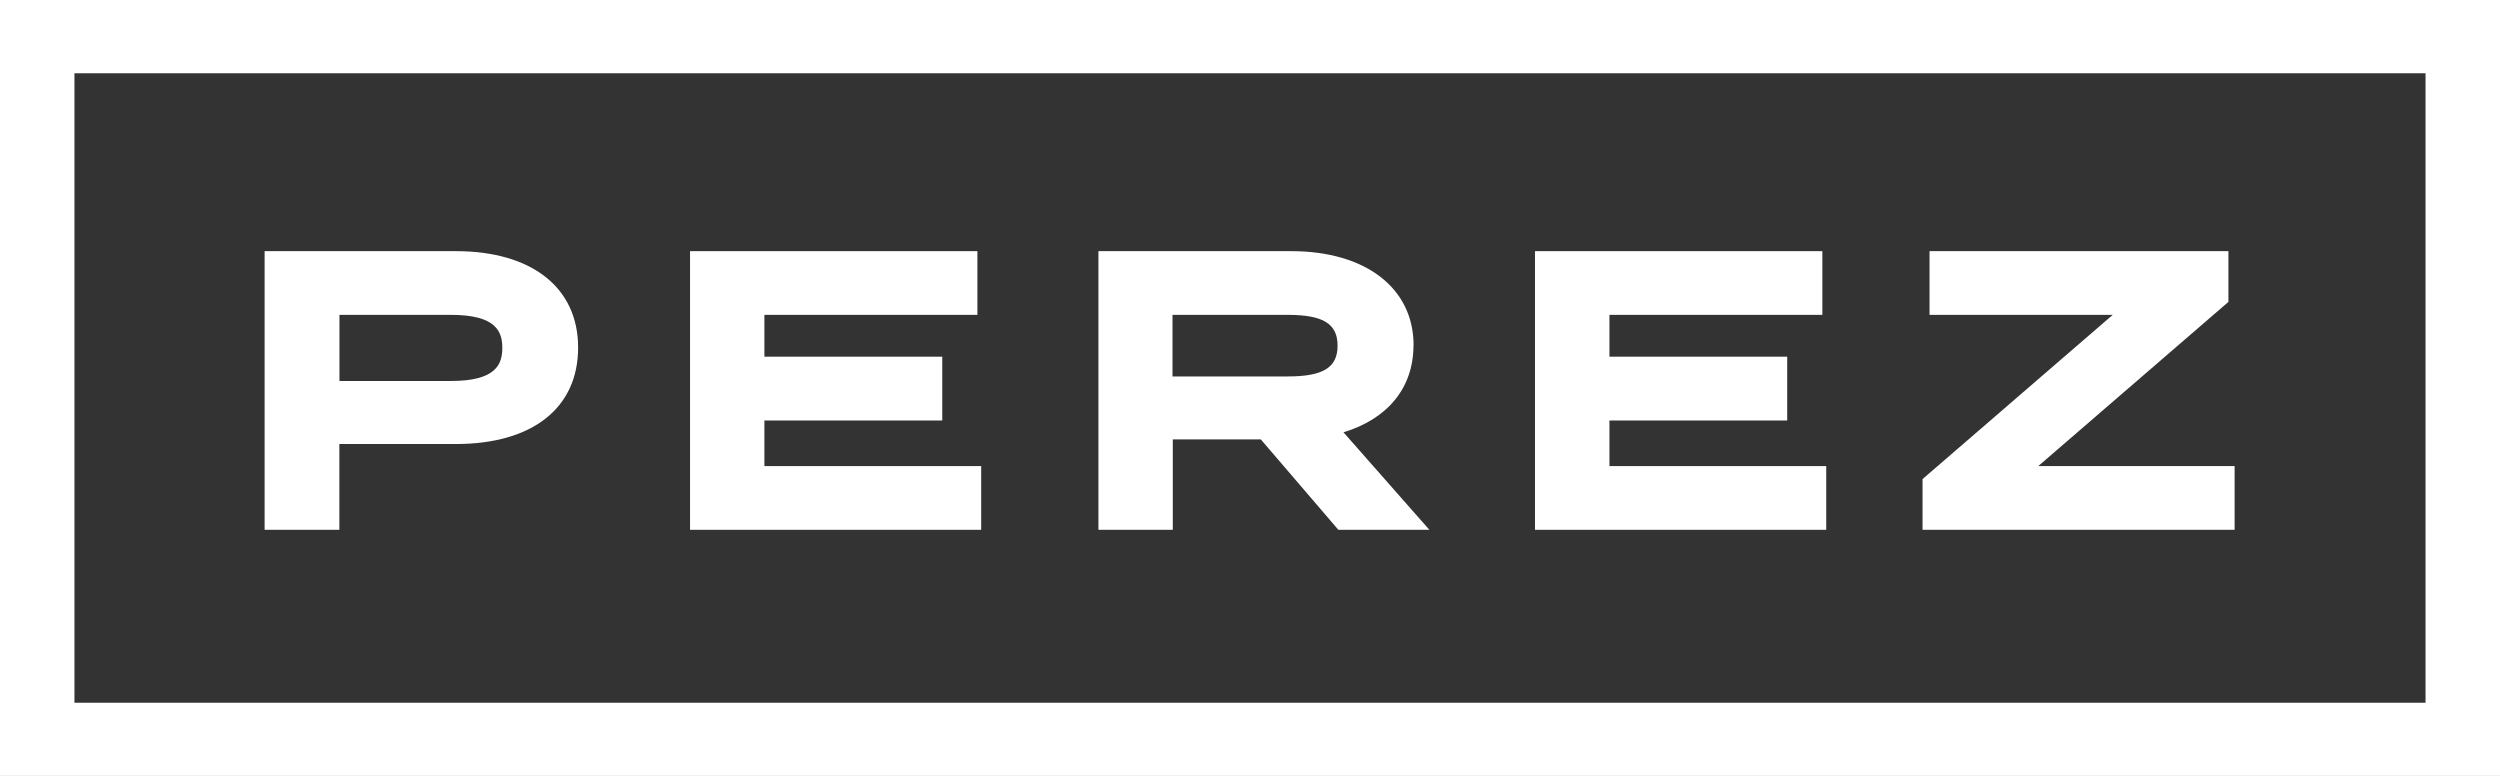
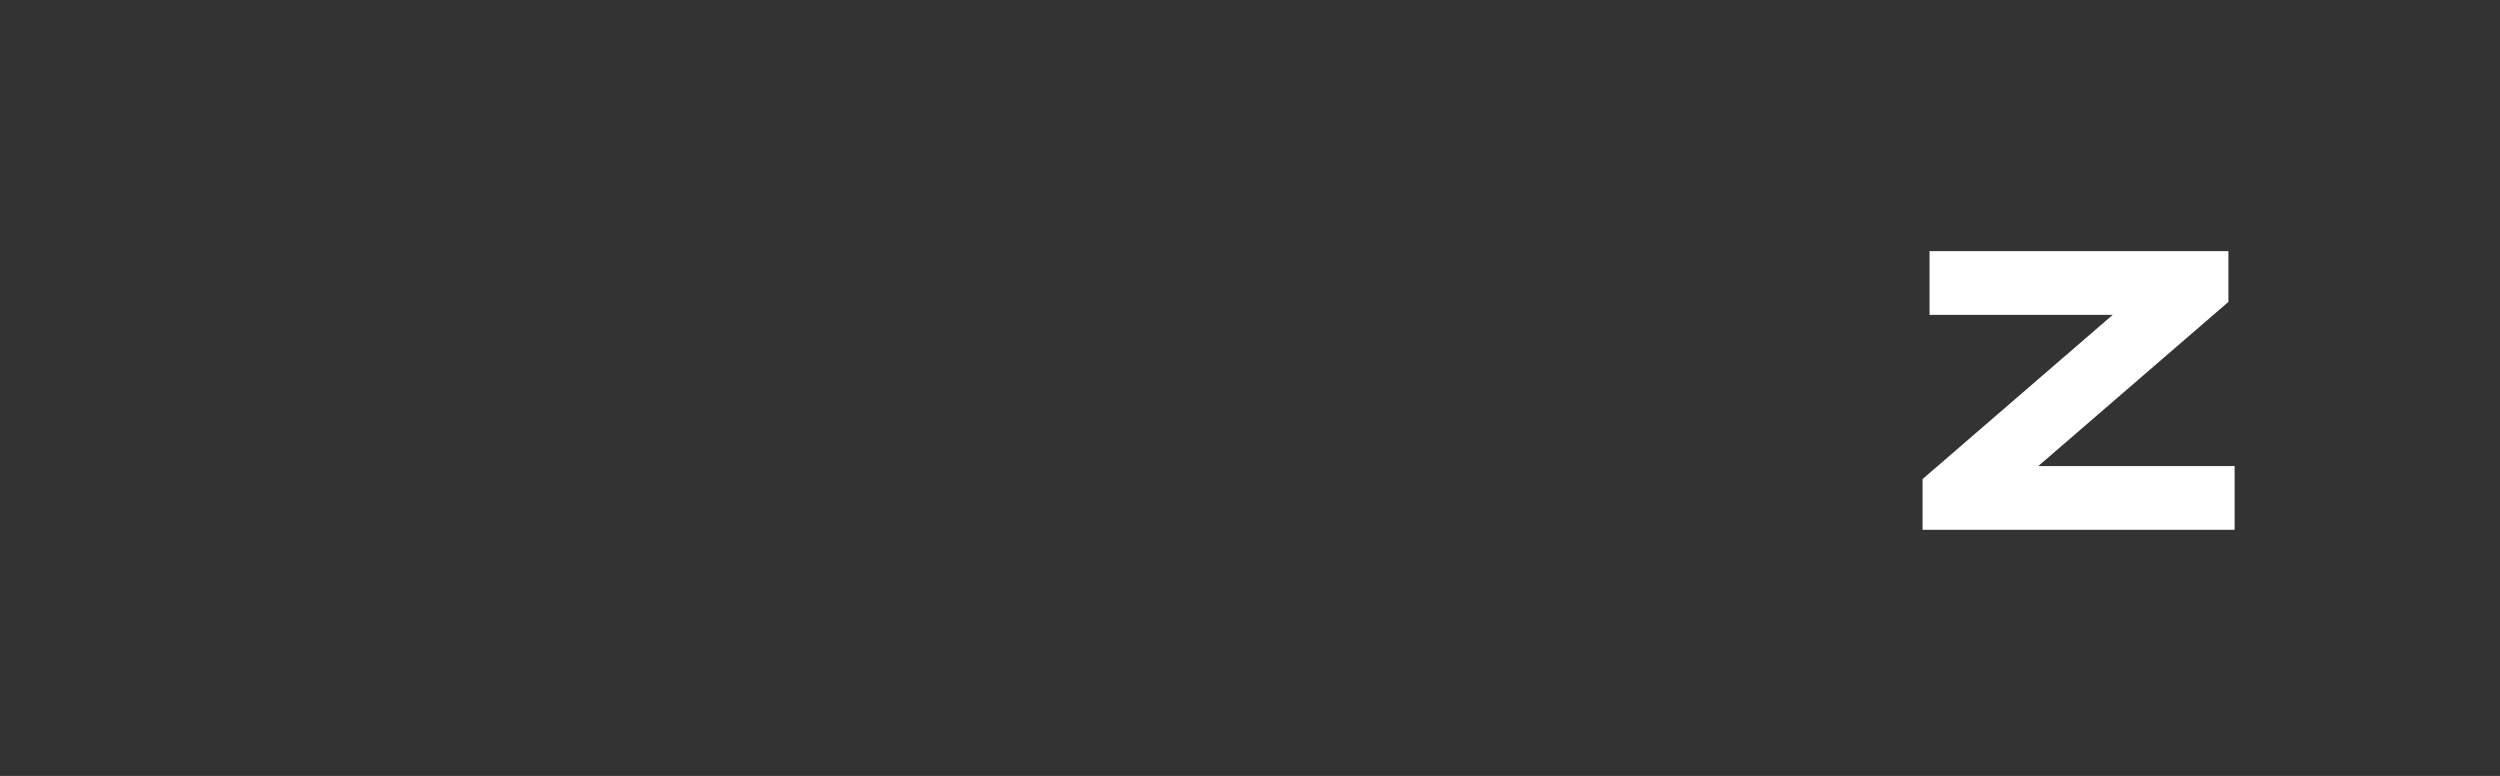
<svg xmlns="http://www.w3.org/2000/svg" id="Layer_1" data-name="Layer 1" viewBox="0 0 258.21 80.14">
  <rect x="0" y="0" width="258.21" height="80.14" fill="#333333" stroke="none" />
-   <path d="M258.21,80.14H0V0h258.21v80.14ZM7.69,72.58h242.83V7.57H7.69v65.01Z" fill="#fff" />
  <g>
-     <path d="M47.09,25.94h-19.76v28.78h7.72v-8.86h12.03c7.91,0,12.63-3.72,12.63-9.96s-4.84-9.96-12.63-9.96ZM35.06,32.52h11.52c4.67,0,5.3,1.73,5.3,3.41s-.63,3.42-5.3,3.42h-11.52v-6.83Z" fill="#fff" />
-     <polygon points="78.95 43.43 97.32 43.43 97.32 36.84 78.95 36.84 78.95 32.52 100.95 32.52 100.95 25.94 71.27 25.94 71.27 54.72 101.34 54.72 101.34 48.14 78.95 48.14 78.95 43.43" fill="#fff" />
-     <path d="M146,35.66c0-5.91-4.96-9.72-12.63-9.72h-19.92v28.78h7.68v-9.34h9.09l8.01,9.34h9.4l-8.87-10.07c4.61-1.4,7.23-4.63,7.23-8.99ZM121.1,32.52h11.91c3.65,0,5.14.92,5.14,3.18s-1.49,3.18-5.14,3.18h-11.91v-6.36Z" fill="#fff" />
-     <polygon points="166.23 43.43 184.59 43.43 184.59 36.84 166.23 36.84 166.23 32.52 188.22 32.52 188.22 25.94 158.54 25.94 158.54 54.72 188.62 54.72 188.62 48.14 166.23 48.14 166.23 43.43" fill="#fff" />
    <polygon points="210.52 48.14 230.16 31.18 230.16 25.94 199.29 25.94 199.29 32.52 218.21 32.52 198.57 49.48 198.57 54.72 230.8 54.72 230.8 48.14 210.52 48.14" fill="#fff" />
  </g>
</svg>